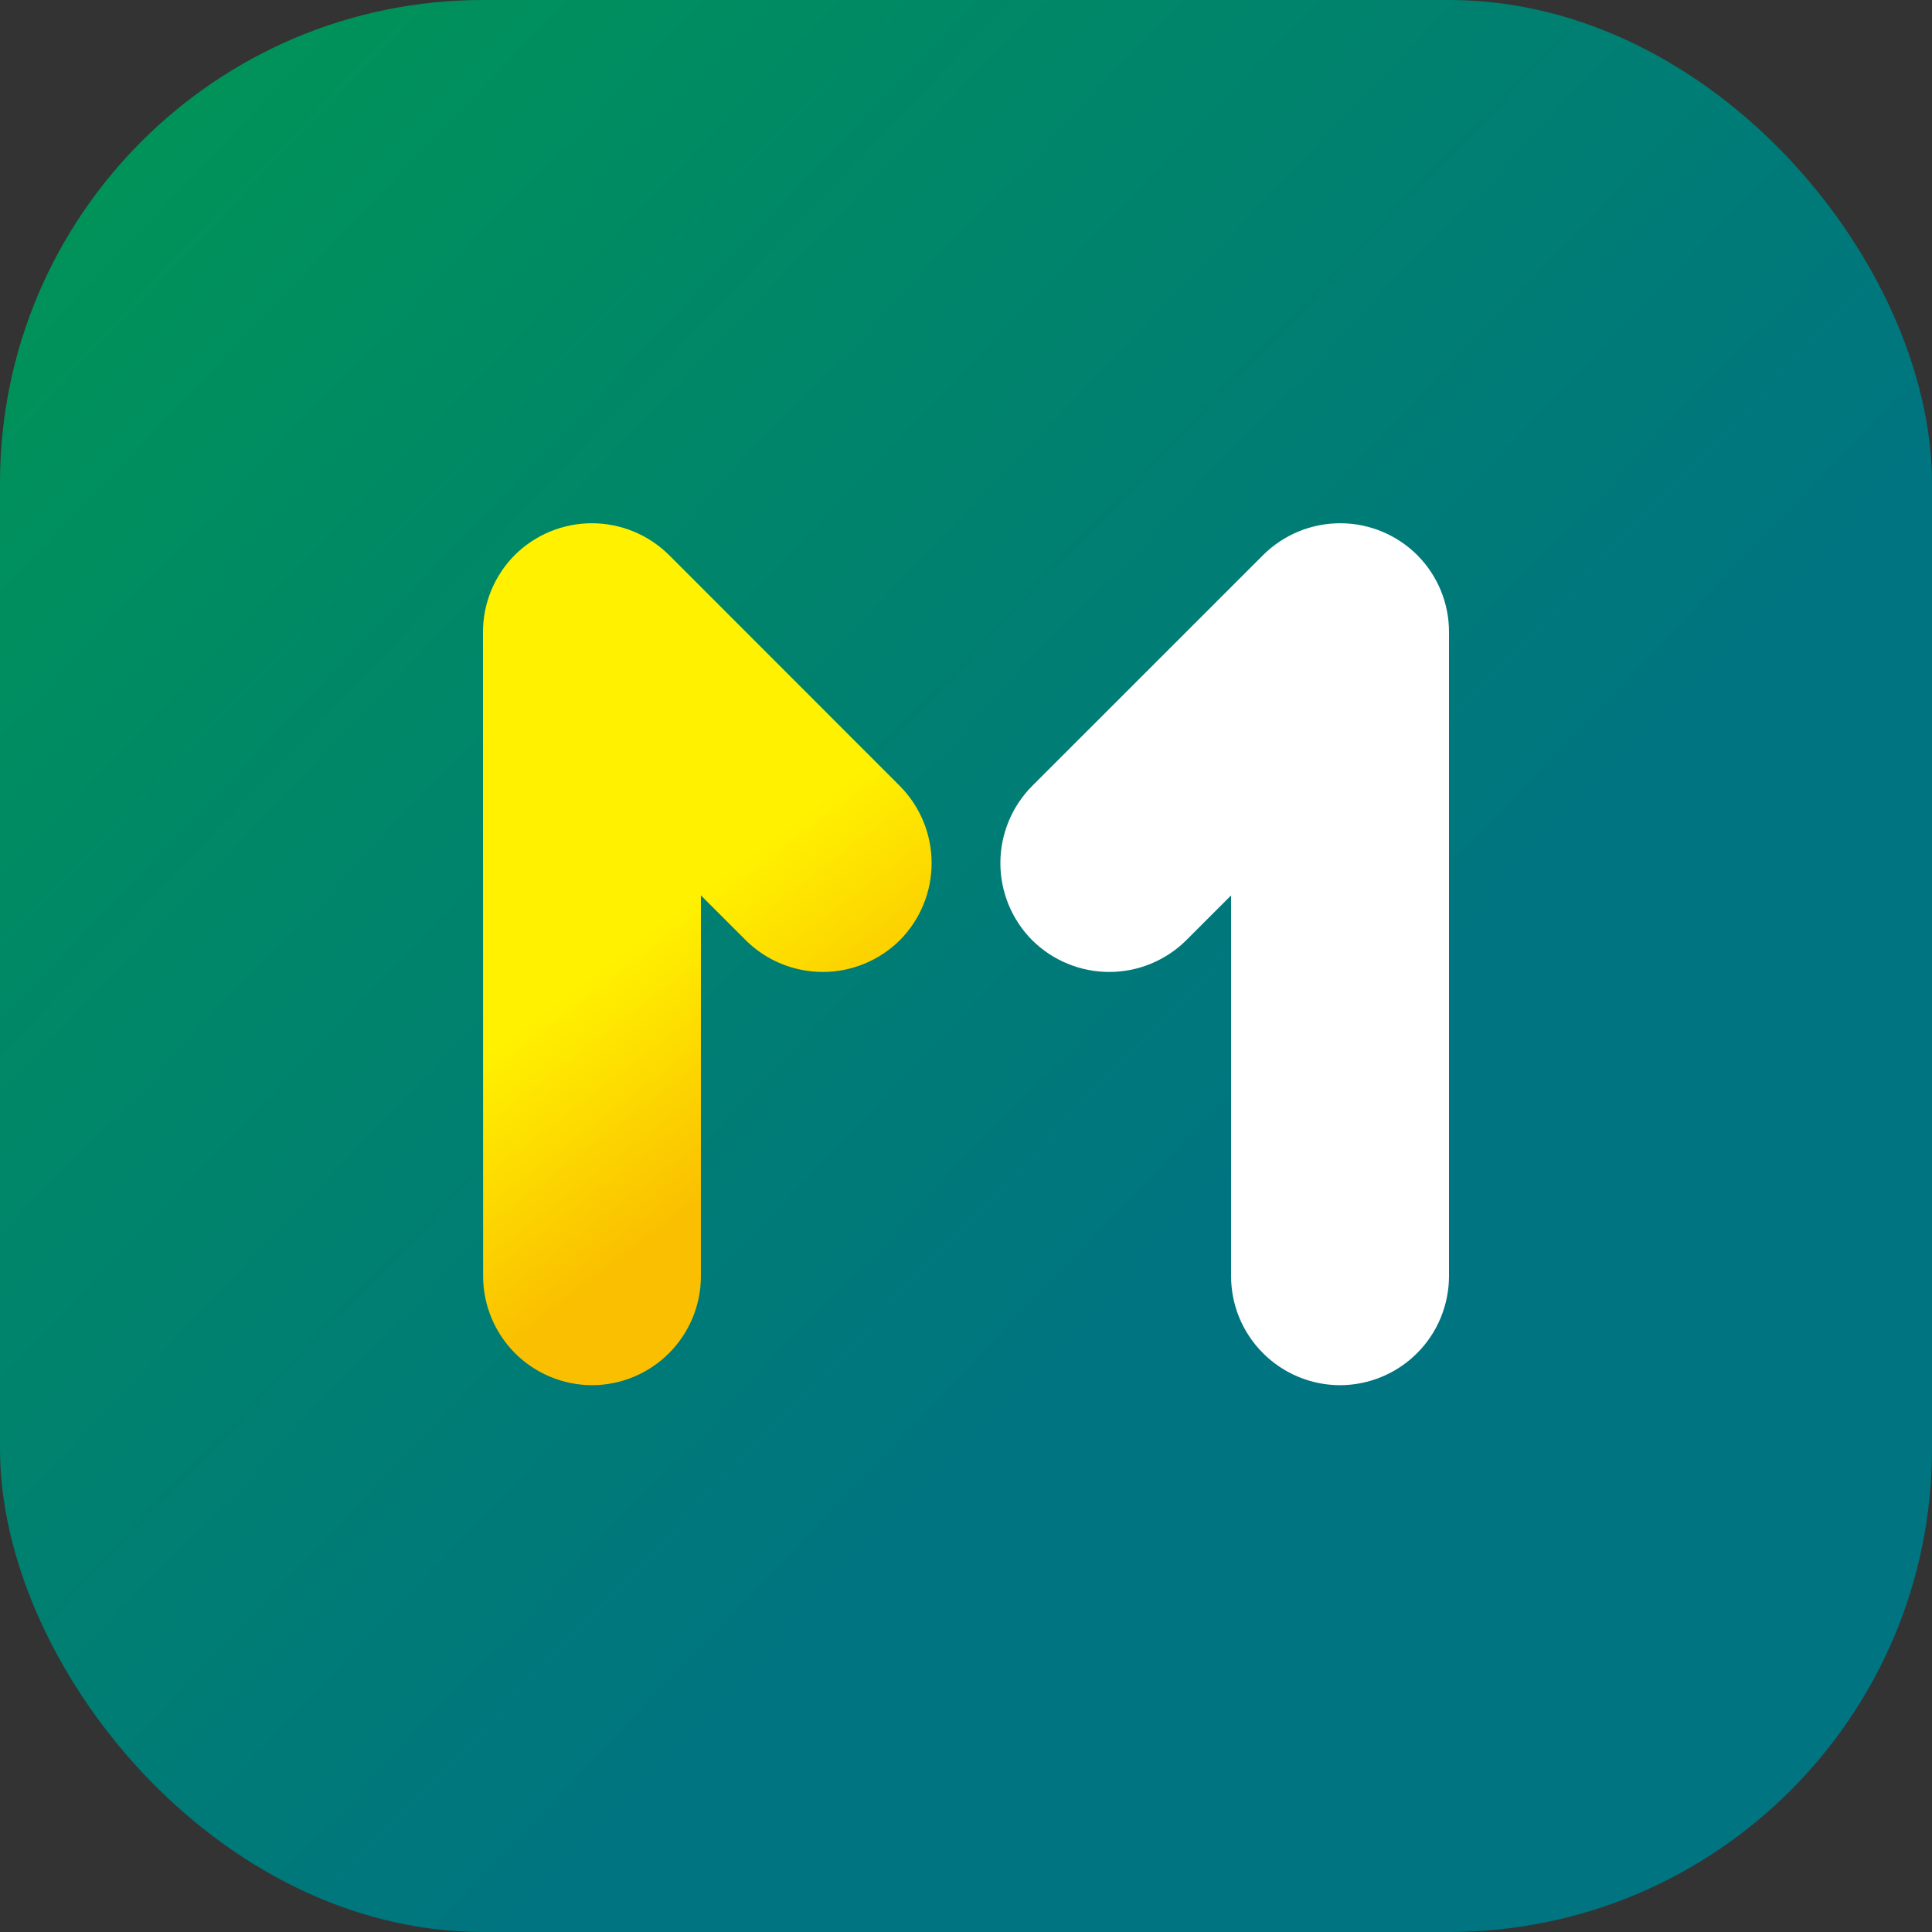
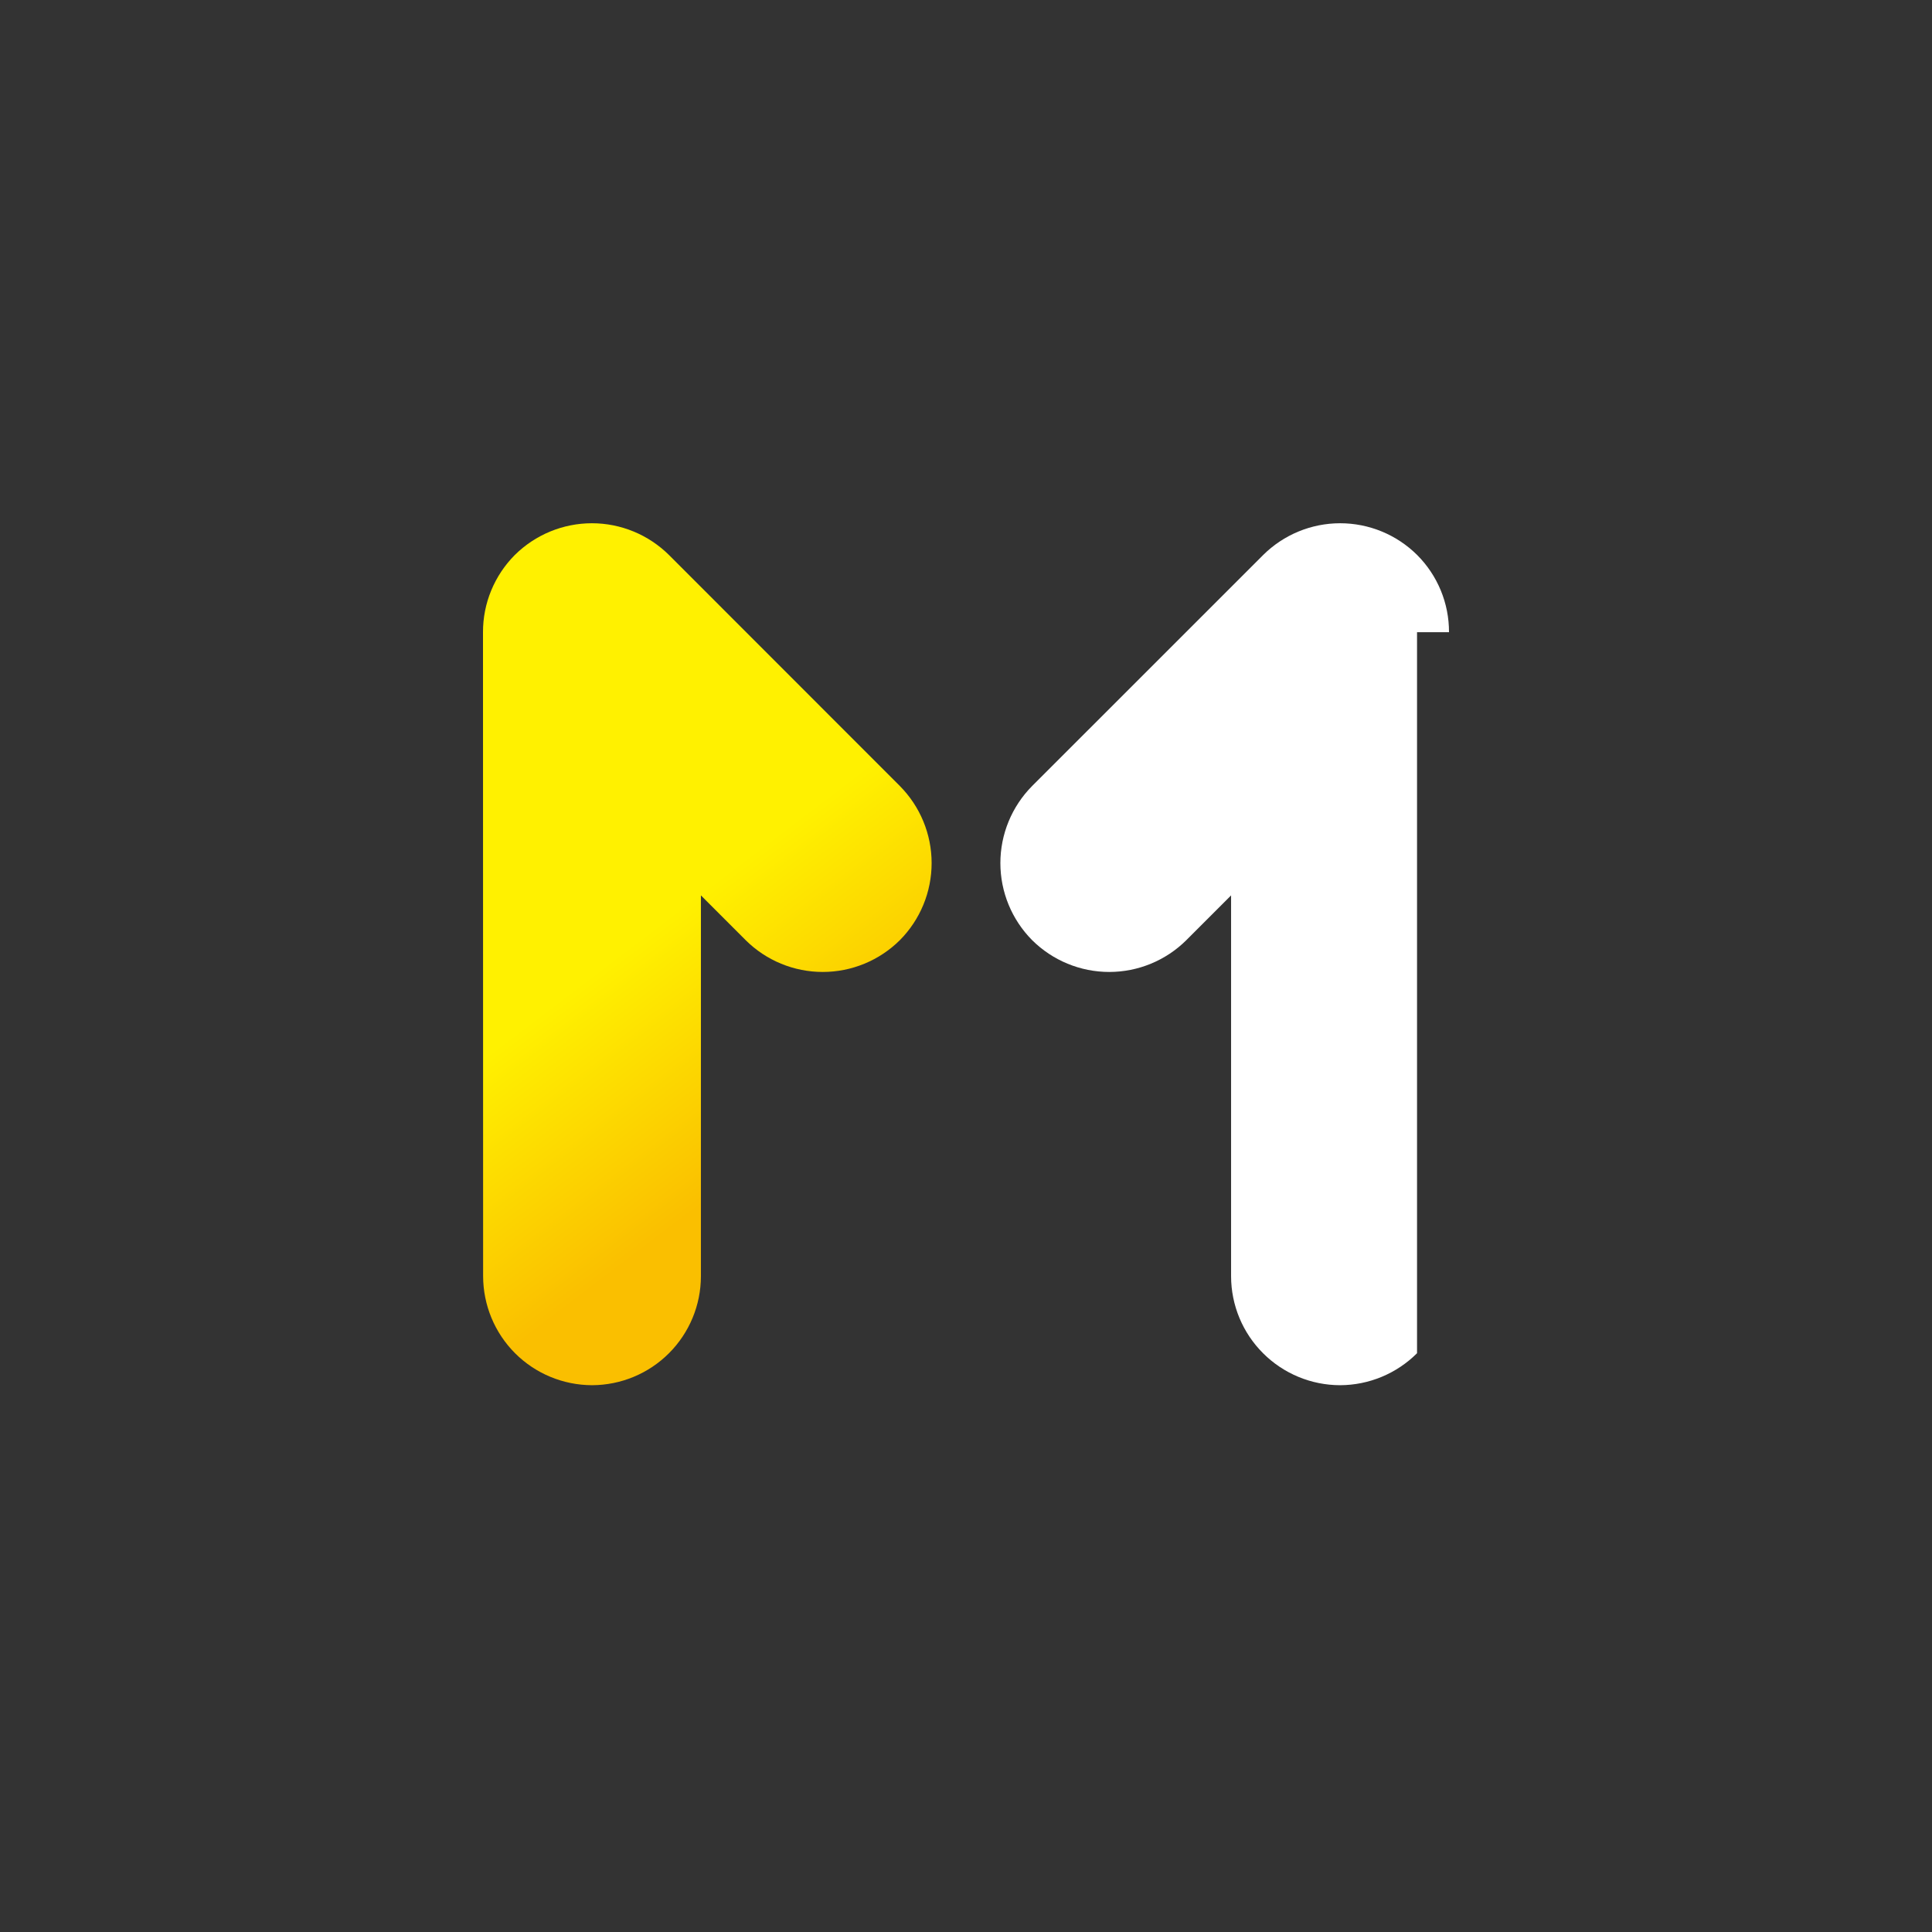
<svg xmlns="http://www.w3.org/2000/svg" width="48" height="48" viewBox="0 0 48 48" fill="none">
  <rect x="0" y="0" width="48" height="48" fill="#333333" stroke="none" />
-   <rect width="48" height="48" rx="12" fill="url(#paint0_linear_4456_35801)" />
-   <path fill-rule="evenodd" clip-rule="evenodd" d="M36 15.707C36.001 15.351 35.932 14.998 35.796 14.669C35.66 14.34 35.461 14.041 35.209 13.789C34.701 13.284 34.013 13 33.296 13C32.579 13 31.891 13.284 31.383 13.789L25.643 19.528C25.138 20.037 24.854 20.726 24.854 21.443C24.854 22.161 25.138 22.849 25.643 23.358C26.153 23.864 26.841 24.148 27.558 24.148C28.276 24.148 28.965 23.864 29.474 23.358L30.586 22.246V31.709C30.587 32.427 30.873 33.114 31.381 33.621C31.889 34.129 32.577 34.414 33.294 34.415C34.011 34.413 34.699 34.127 35.206 33.62C35.713 33.113 35.998 32.426 36 31.709V15.707Z" fill="white" />
+   <path fill-rule="evenodd" clip-rule="evenodd" d="M36 15.707C36.001 15.351 35.932 14.998 35.796 14.669C35.66 14.34 35.461 14.041 35.209 13.789C34.701 13.284 34.013 13 33.296 13C32.579 13 31.891 13.284 31.383 13.789L25.643 19.528C25.138 20.037 24.854 20.726 24.854 21.443C24.854 22.161 25.138 22.849 25.643 23.358C26.153 23.864 26.841 24.148 27.558 24.148C28.276 24.148 28.965 23.864 29.474 23.358L30.586 22.246V31.709C30.587 32.427 30.873 33.114 31.381 33.621C31.889 34.129 32.577 34.414 33.294 34.415C34.011 34.413 34.699 34.127 35.206 33.62V15.707Z" fill="white" />
  <path fill-rule="evenodd" clip-rule="evenodd" d="M12 15.707C11.999 15.351 12.068 14.999 12.204 14.67C12.34 14.341 12.539 14.041 12.79 13.789C13.3 13.284 13.988 13 14.706 13C15.423 13 16.111 13.284 16.621 13.789L22.357 19.528C22.862 20.038 23.146 20.726 23.146 21.443C23.146 22.161 22.862 22.849 22.357 23.358C21.847 23.864 21.159 24.148 20.441 24.148C19.724 24.148 19.035 23.864 18.526 23.358L17.414 22.246V31.709C17.413 32.426 17.127 33.114 16.62 33.621C16.113 34.128 15.426 34.413 14.709 34.415C13.992 34.413 13.304 34.128 12.797 33.621C12.29 33.114 12.005 32.426 12.003 31.709L12 15.707Z" fill="url(#paint1_linear_4456_35801)" />
  <defs>
    <linearGradient id="paint0_linear_4456_35801" x1="30.337" y1="30.07" x2="-5.136" y2="-3.889" gradientUnits="userSpaceOnUse">
      <stop stop-color="#007480" />
      <stop offset="1" stop-color="#009C4D" />
    </linearGradient>
    <linearGradient id="paint1_linear_4456_35801" x1="19.148" y1="28.642" x2="15.39" y2="23.699" gradientUnits="userSpaceOnUse">
      <stop stop-color="#FABF00" />
      <stop offset="1" stop-color="#FFF100" />
    </linearGradient>
  </defs>
</svg>